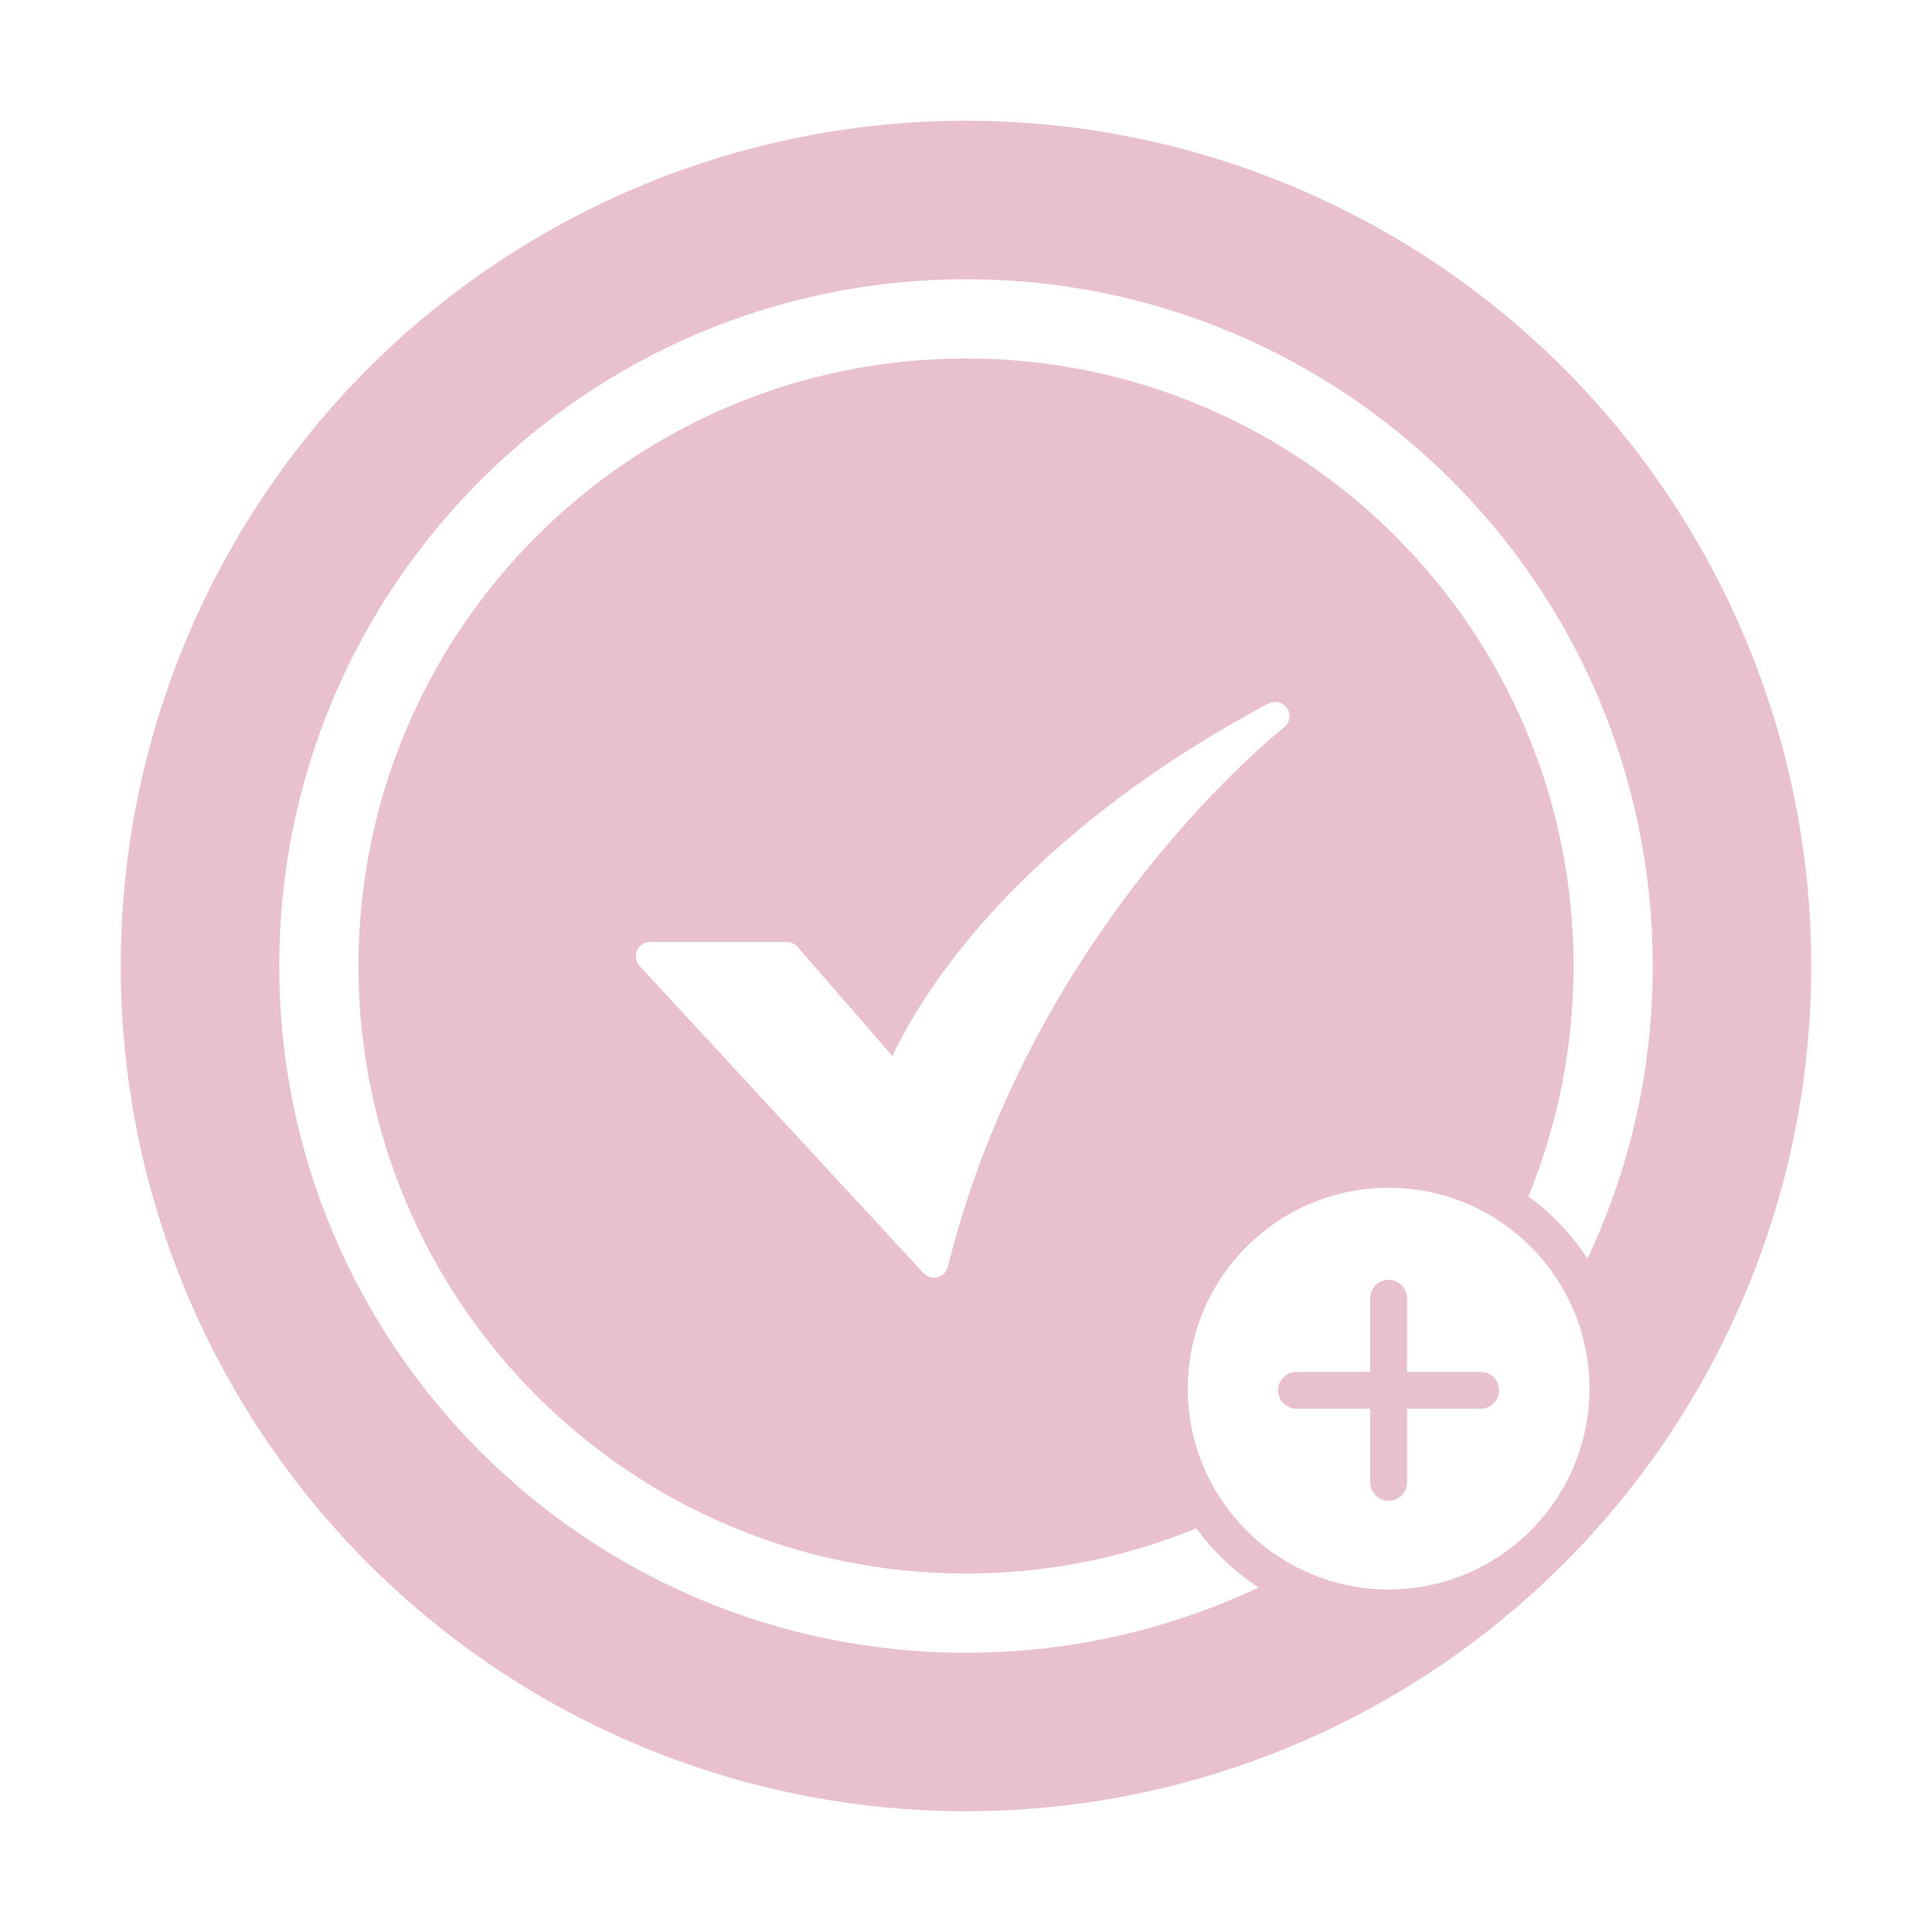
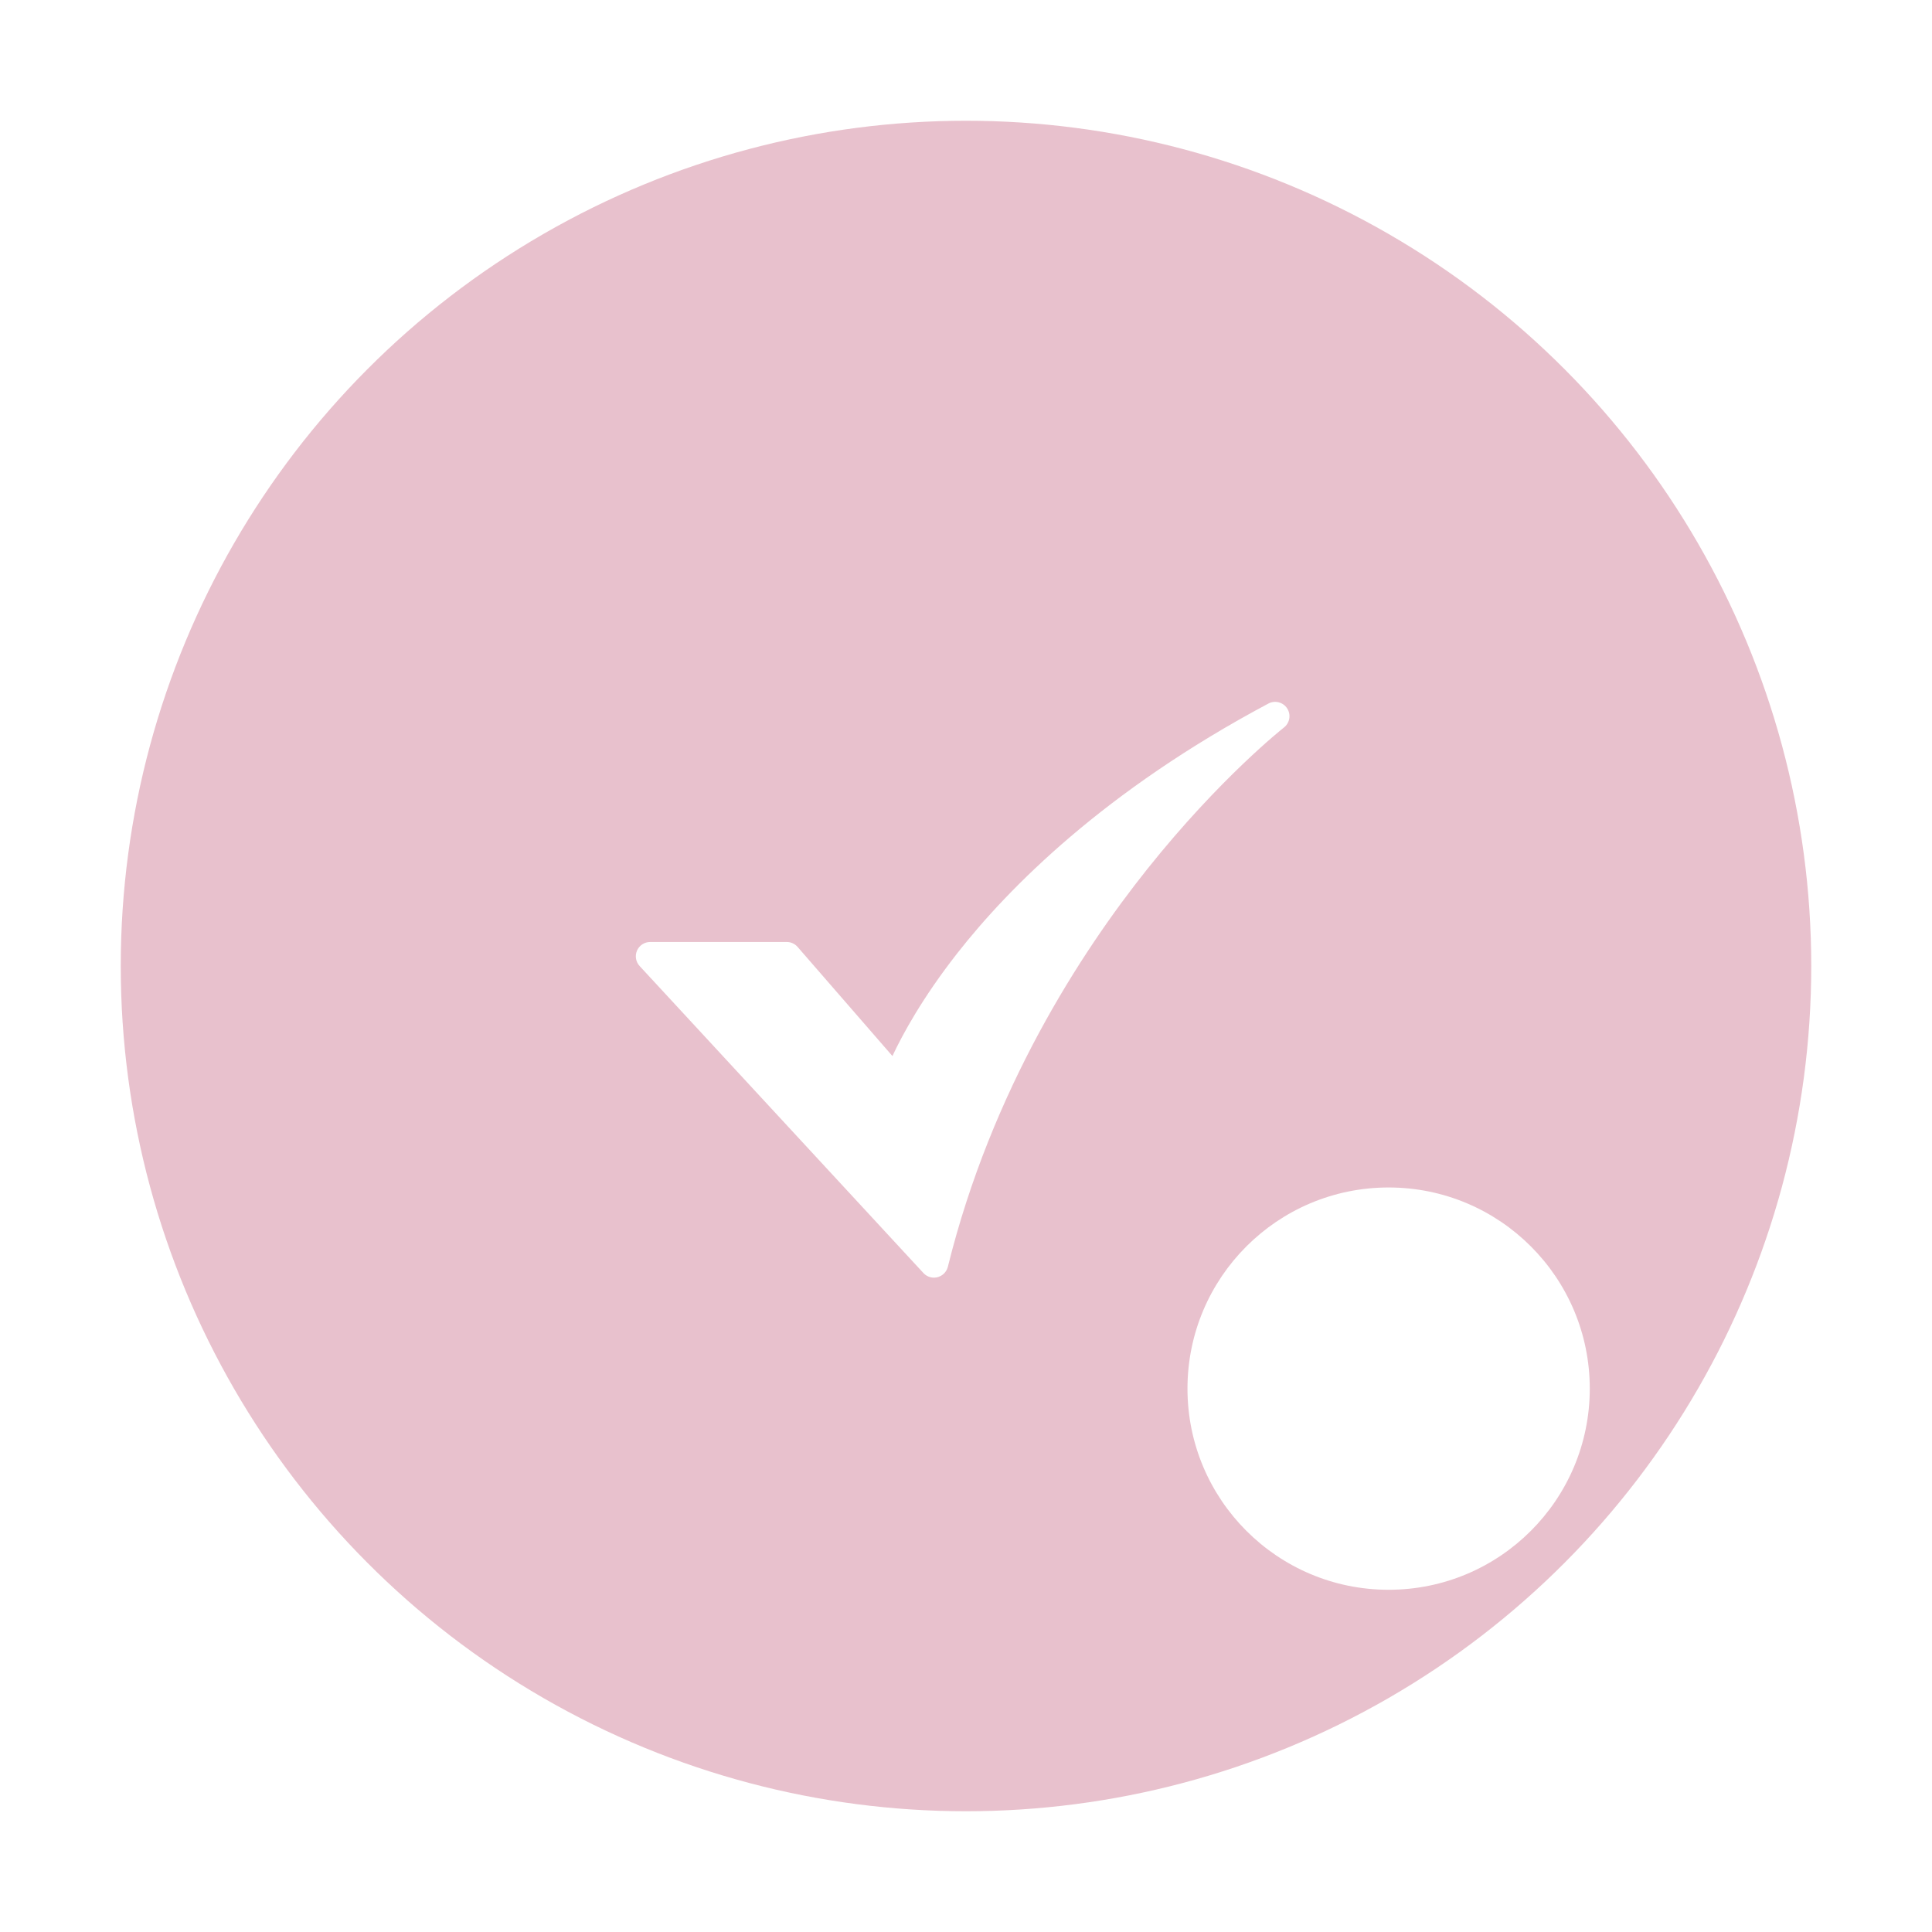
<svg xmlns="http://www.w3.org/2000/svg" width="96" height="96" viewBox="0 0 96 96" fill="none">
  <g opacity="0.6" filter="url(#filter0_f_777_39787)">
    <circle cx="48" cy="48" r="42" fill="#D998AB" />
-     <path fill-rule="evenodd" clip-rule="evenodd" d="M17.812 48C17.812 64.672 31.328 78.188 48 78.188C51.79 78.188 55.408 77.491 58.739 76.222C62.812 74.672 66.467 72.262 69.48 69.211C71.699 66.964 73.567 64.372 74.997 61.524C77.037 57.461 78.188 52.87 78.188 48C78.188 31.328 64.672 17.812 48 17.812C31.328 17.812 17.812 31.328 17.812 48ZM78.516 63.291C80.825 58.691 82.125 53.498 82.125 48C82.125 29.153 66.847 13.875 48 13.875C29.153 13.875 13.875 29.153 13.875 48C13.875 66.847 29.153 82.125 48 82.125C52.276 82.125 56.369 81.338 60.141 79.902C64.749 78.147 68.879 75.423 72.281 71.978C74.788 69.44 76.899 66.511 78.516 63.291Z" fill="white" />
    <g clip-path="url(#clip0_777_39787)">
      <circle cx="69" cy="69" r="9.995" fill="white" />
-       <path d="M69 80.812C62.486 80.812 57.188 75.514 57.188 69C57.188 62.486 62.486 57.188 69 57.188C75.514 57.188 80.812 62.487 80.812 69C80.812 75.513 75.514 80.812 69 80.812ZM69 59.017C63.496 59.017 59.017 63.495 59.017 69C59.017 74.505 63.496 78.983 69 78.983C74.504 78.983 78.983 74.505 78.983 69C78.983 63.495 74.505 59.017 69 59.017Z" fill="#D998AB" />
-       <path d="M73.575 69.997H69.915V73.657C69.915 74.162 69.506 74.572 69 74.572C68.494 74.572 68.085 74.162 68.085 73.657V69.997H64.425C63.919 69.997 63.51 69.587 63.51 69.082C63.51 68.577 63.919 68.167 64.425 68.167H68.085V64.507C68.085 64.002 68.494 63.592 69 63.592C69.506 63.592 69.915 64.002 69.915 64.507V68.167H73.575C74.081 68.167 74.49 68.577 74.49 69.082C74.49 69.587 74.081 69.997 73.575 69.997Z" fill="#D998AB" />
    </g>
    <path d="M46.408 63.486C46.31 63.486 46.213 63.465 46.123 63.426C46.033 63.386 45.952 63.329 45.885 63.257L31.783 48.002C31.689 47.901 31.627 47.774 31.604 47.637C31.581 47.501 31.598 47.36 31.653 47.233C31.709 47.107 31.8 46.999 31.916 46.923C32.032 46.847 32.167 46.807 32.306 46.807H39.094C39.196 46.807 39.297 46.828 39.389 46.871C39.482 46.913 39.565 46.975 39.632 47.052L44.344 52.474C44.854 51.385 45.84 49.572 47.57 47.363C50.128 44.097 54.886 39.294 63.026 34.959C63.183 34.875 63.366 34.853 63.539 34.898C63.712 34.942 63.861 35.05 63.958 35.199C64.055 35.349 64.093 35.529 64.063 35.705C64.034 35.881 63.939 36.039 63.799 36.149C63.768 36.173 60.629 38.645 57.017 43.172C53.693 47.338 49.274 54.15 47.099 62.944C47.061 63.099 46.972 63.236 46.847 63.334C46.721 63.432 46.567 63.486 46.408 63.486L46.408 63.486Z" fill="white" />
  </g>
  <defs>
    <filter id="filter0_f_777_39787" x="0" y="0" width="96" height="96" filterUnits="userSpaceOnUse" color-interpolation-filters="sRGB">
      <feFlood flood-opacity="0" result="BackgroundImageFix" />
      <feBlend mode="normal" in="SourceGraphic" in2="BackgroundImageFix" result="shape" />
      <feGaussianBlur stdDeviation="3" result="effect1_foregroundBlur_777_39787" />
    </filter>
    <clipPath id="clip0_777_39787">
      <rect width="23.625" height="23.625" fill="white" transform="matrix(1 0 0 -1 57.188 80.812)" />
    </clipPath>
  </defs>
</svg>